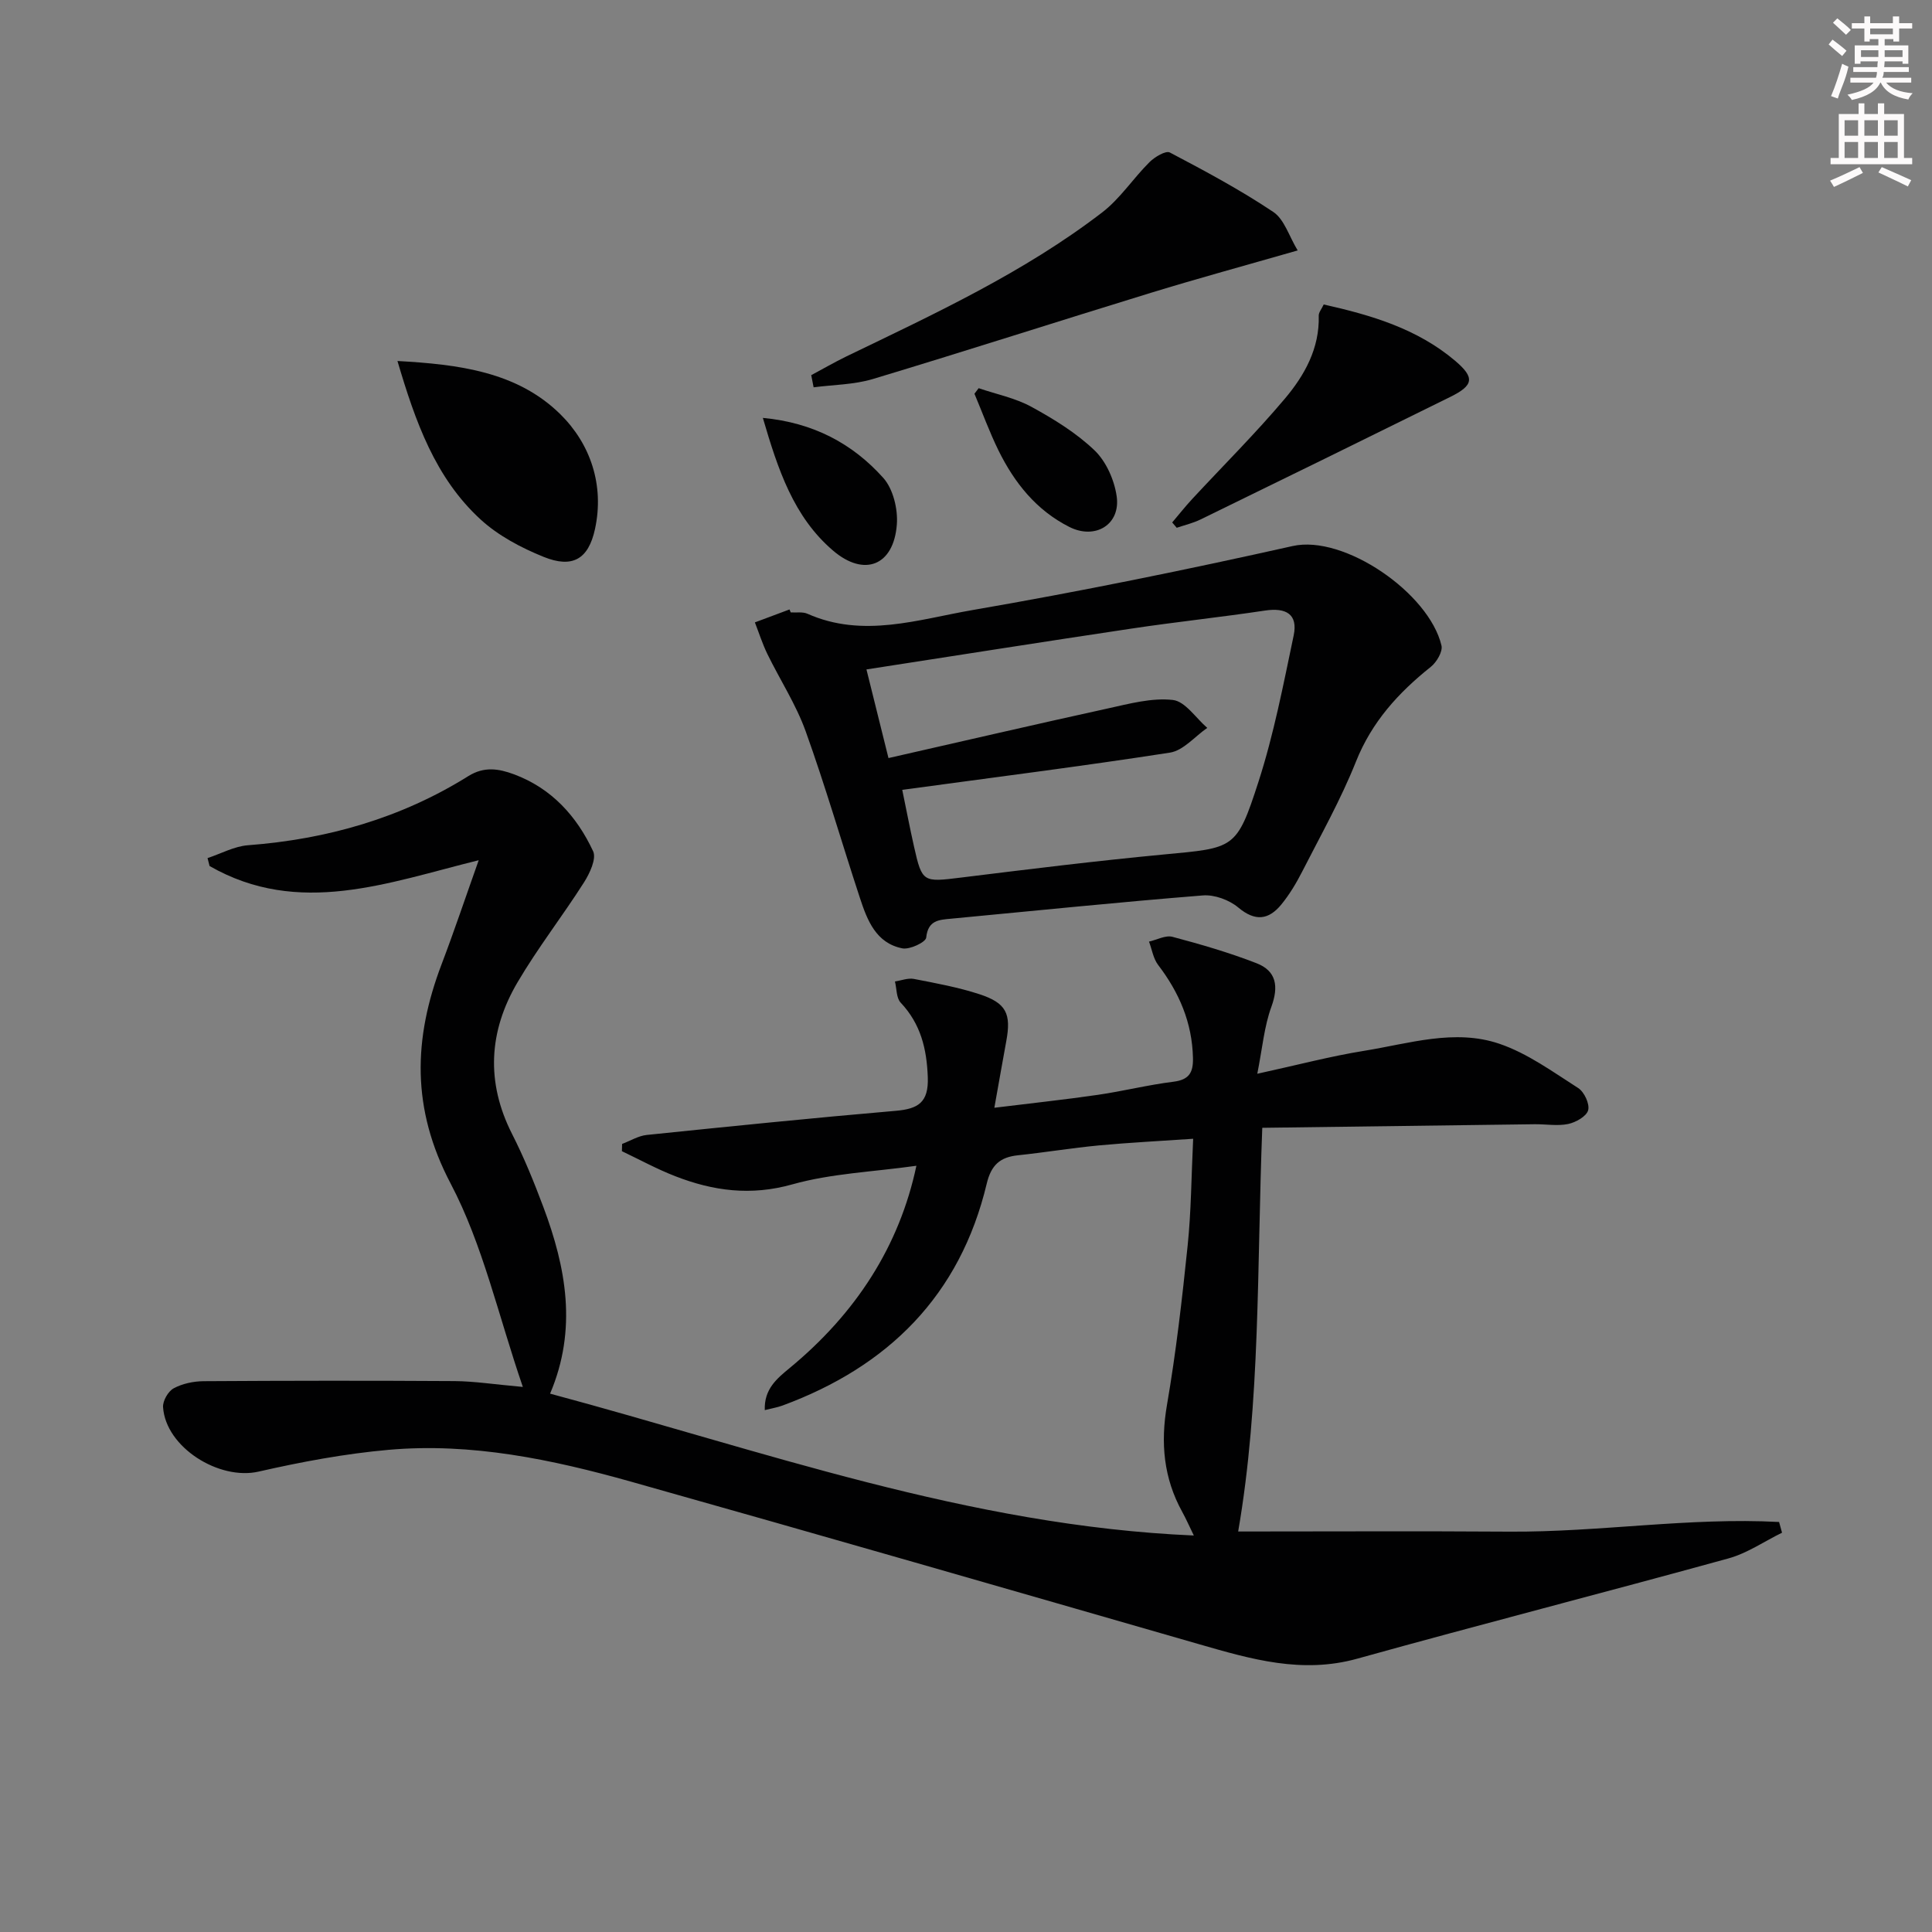
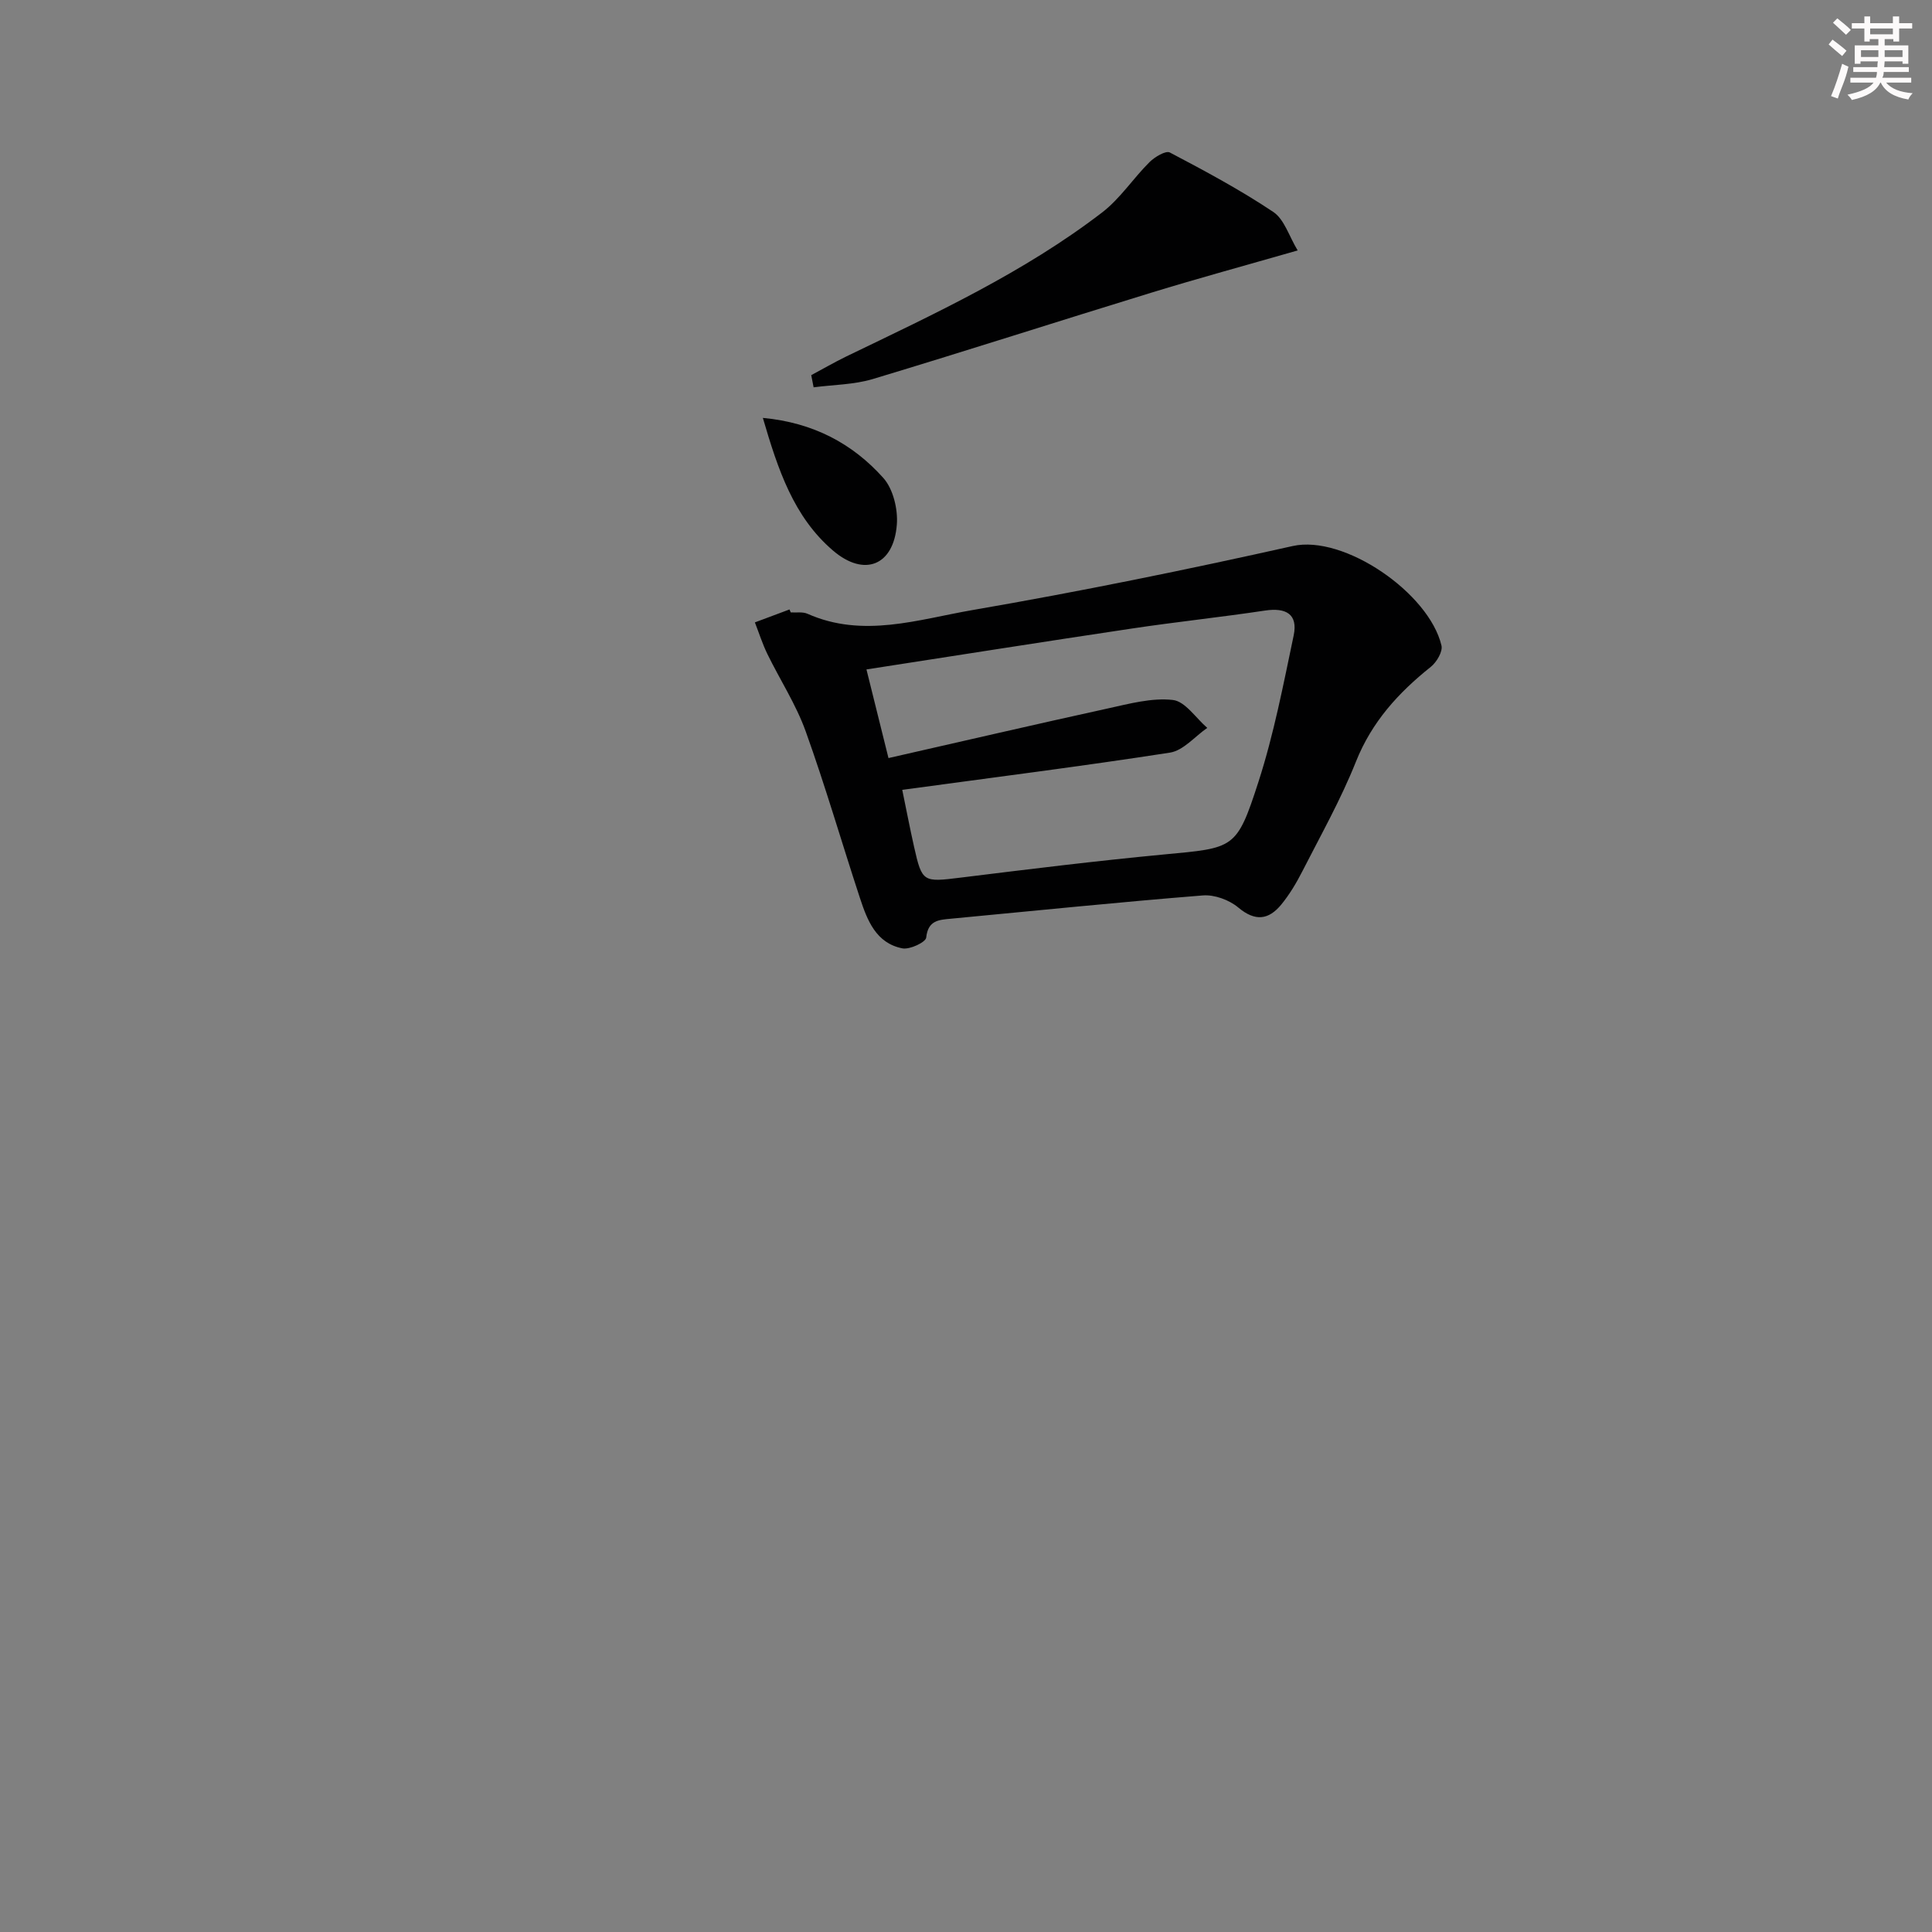
<svg xmlns="http://www.w3.org/2000/svg" enable-background="new 0 0 400 400" viewBox="0 0 400 400">
  <rect x="0" y="0" width="400" height="400" fill="#808080" stroke="none" />
  <g fill="#010102">
-     <path d="m189.73 241.36c-9.04 1.27-17.64 1.59-25.68 3.85-8.59 2.42-16.38 1.37-24.25-1.69-3.78-1.47-7.37-3.43-11.04-5.18.01-.5.02-1 .04-1.5 1.7-.64 3.36-1.68 5.1-1.86 17.19-1.77 34.38-3.52 51.59-5 4.61-.4 6.78-1.74 6.6-6.91-.21-5.93-1.46-11.07-5.62-15.49-.91-.97-.81-2.89-1.18-4.38 1.32-.2 2.71-.76 3.94-.52 4.54.88 9.13 1.72 13.52 3.15 5.6 1.82 6.64 4.04 5.59 9.72-.78 4.22-1.51 8.46-2.47 13.8 7.43-.92 14.43-1.66 21.39-2.67 5.25-.76 10.43-2.07 15.69-2.72 3.25-.41 4.11-1.9 4.04-4.92-.16-7.31-2.85-13.55-7.22-19.27-1-1.32-1.27-3.2-1.88-4.82 1.63-.37 3.43-1.37 4.86-.99 5.87 1.56 11.73 3.26 17.39 5.46 4.13 1.6 4.63 4.8 3.08 9.04-1.48 4.05-1.85 8.51-2.91 13.85 8.3-1.81 15.15-3.63 22.12-4.75 9.27-1.49 18.74-4.61 28-1.46 5.82 1.98 11.06 5.81 16.32 9.17 1.25.8 2.41 3.29 2.06 4.59-.34 1.27-2.56 2.52-4.14 2.85-2.22.46-4.62.02-6.94.05-18.72.23-37.45.49-56.39.74-1.12 28.96-.35 56.72-4.99 83.58 18.55 0 37.34-.1 56.13.03 18.63.13 37.21-2.99 55.86-2 .2.74.41 1.48.61 2.22-3.7 1.81-7.22 4.26-11.12 5.33-25.57 7.05-51.27 13.64-76.82 20.75-11.43 3.18-21.95.12-32.67-2.97-39.21-11.29-78.42-22.62-117.7-33.68-16.36-4.6-33.03-8.1-50.16-6.59-9.05.8-18.08 2.49-26.94 4.51-8.18 1.87-19.23-5.02-19.78-13.34-.09-1.29 1.05-3.28 2.19-3.9 1.81-.98 4.1-1.46 6.19-1.48 17.32-.11 34.64-.13 51.97-.02 4.1.03 8.2.68 14.14 1.21-5.11-14.86-8.27-29.41-14.95-42.11-8.15-15.49-7.74-29.98-1.87-45.41 2.64-6.94 5-13.99 7.68-21.53-18.78 4.63-37.23 11.8-55.72 1.2-.14-.55-.28-1.09-.42-1.64 2.78-.92 5.52-2.44 8.36-2.66 16.36-1.24 31.7-5.61 45.64-14.32 3.29-2.05 6.31-1.53 9.44-.37 7.78 2.89 13 8.67 16.39 15.93.72 1.55-.7 4.58-1.89 6.45-4.45 6.99-9.58 13.57-13.77 20.7-5.94 10.1-6.58 20.64-1.12 31.39 2.48 4.87 4.55 9.98 6.47 15.1 4.71 12.56 7.08 25.29 1.4 38.66 43.9 11.77 86.64 27.37 133.28 29.37-1.01-2.06-1.63-3.5-2.39-4.87-3.87-7-4.53-14.28-3.17-22.17 1.88-10.92 3.14-21.96 4.28-32.99.73-7.05.76-14.17 1.14-22.11-6.99.48-13.24.79-19.46 1.37-5.62.53-11.21 1.46-16.83 2.05-3.7.39-5.53 2.02-6.45 5.88-5.52 23.12-20.36 37.85-42.3 45.94-1.04.38-2.15.56-3.65.94-.17-4.35 2.52-6.54 5.11-8.68 13.83-11.4 22.77-25.34 26.28-41.91z" />
    <path d="m163.71 126.79c1.16.08 2.47-.16 3.46.28 11.51 5.12 22.96 1.17 34.16-.76 22.21-3.83 44.32-8.34 66.31-13.26 10.65-2.38 28.24 9.73 30.8 20.6.3 1.25-1 3.44-2.19 4.4-6.72 5.36-12.24 11.41-15.52 19.65-3.13 7.85-7.32 15.29-11.17 22.84-1.2 2.35-2.6 4.67-4.26 6.71-2.63 3.21-5.41 3.59-8.93.64-1.87-1.57-4.94-2.7-7.35-2.5-17.37 1.39-34.71 3.17-52.05 4.81-2.55.24-4.83.29-5.21 3.92-.1.96-3.4 2.52-4.92 2.23-5.48-1.07-7.29-5.83-8.81-10.46-3.78-11.49-7.14-23.12-11.23-34.5-2-5.56-5.32-10.65-7.93-16-1.02-2.1-1.73-4.35-2.58-6.53 2.39-.89 4.78-1.78 7.17-2.68.08.19.16.4.25.61zm23.09 36.74c.84 4.06 1.58 7.94 2.45 11.8 1.66 7.37 1.87 7.33 9.65 6.37 14-1.73 28.02-3.46 42.06-4.79 14.59-1.38 15.06-1.03 19.58-15.01 3.19-9.87 5.16-20.15 7.3-30.33.93-4.44-1.61-5.81-5.93-5.16-9.19 1.38-18.44 2.35-27.63 3.73-18.19 2.72-36.35 5.59-54.89 8.46 1.47 5.9 2.88 11.59 4.56 18.35 15.46-3.51 30.43-6.99 45.44-10.28 4.43-.97 9.07-2.24 13.43-1.75 2.56.28 4.77 3.75 7.13 5.78-2.56 1.77-4.94 4.68-7.71 5.12-18.17 2.82-36.43 5.12-55.44 7.71z" />
    <path d="m167.96 77.67c2.42-1.29 4.79-2.67 7.26-3.87 18.28-8.83 36.75-17.37 52.96-29.81 3.73-2.86 6.42-7.05 9.8-10.41 1.08-1.08 3.37-2.45 4.22-2.01 7.29 3.83 14.58 7.74 21.42 12.31 2.29 1.53 3.26 5.03 5.05 7.97-10.76 3.09-20.63 5.78-30.41 8.78-19.21 5.89-38.33 12.06-57.57 17.85-3.9 1.17-8.15 1.17-12.24 1.71-.16-.83-.32-1.67-.49-2.52z" />
-     <path d="m82.29 74.74c12.75.71 24.8 2.23 33.73 11.03 6.23 6.14 9.13 14.68 7.17 23.75-1.37 6.32-4.71 8.17-10.65 5.77-4.65-1.88-9.39-4.39-13.05-7.75-9.36-8.59-13.48-20.19-17.2-32.8z" />
-     <path d="m274.06 63.04c9.93 2.22 19.39 5.04 27.19 11.64 4.12 3.49 3.88 5.09-.95 7.48-17.22 8.51-34.47 16.97-51.74 25.39-1.55.76-3.28 1.16-4.93 1.72-.31-.37-.63-.73-.94-1.1 1.36-1.61 2.67-3.26 4.1-4.81 6.43-6.94 13.16-13.62 19.25-20.85 4.06-4.82 7.18-10.39 6.99-17.15-.02-.69.62-1.42 1.03-2.32z" />
    <path d="m157.94 86.52c10.46.98 18.58 5.33 24.93 12.42 2.05 2.29 3.06 6.48 2.81 9.67-.65 8.49-6.73 10.91-13.19 5.4-8.2-7-11.43-16.84-14.55-27.49z" />
-     <path d="m202.62 80.37c3.66 1.25 7.58 2.03 10.93 3.86 4.64 2.54 9.29 5.4 13.07 9.02 2.4 2.3 4.08 6.11 4.57 9.46.87 5.9-4.44 9.1-9.81 6.38-6.83-3.45-11.35-9.13-14.65-15.82-1.87-3.81-3.33-7.83-4.98-11.75.29-.39.58-.77.87-1.15z" />
  </g>
  <path d="m378.6 9.2.8-1c.9.7 1.9 1.4 2.9 2.3l-.9 1.1c-1.1-.9-2-1.7-2.8-2.4zm.5 10.7c.9-2.1 1.6-4.3 2.3-6.7.4.2.8.4 1.3.6-.7 3.1-1.5 4.3-2.2 6.6zm.4-15.2.9-.9c1 .8 2 1.6 2.8 2.4l-1 1c-1-.9-1.9-1.8-2.7-2.5zm12.5-1.3h1.2v1.4h2.7v1.1h-2.7v2.7h-1.2v-.5h-1.8v1.3h4.9v3.8h-1.2v-.5h-3.7c0 .4-.1.9-.1 1.2h5.1v1h-5.2c0 .5-.1.9-.3 1.2h6v1h-5.2c1.1 1.3 2.9 2 5.5 2.2-.4.4-.7.8-.9 1.3-2.9-.5-4.8-1.6-5.7-3.5h-.1c-.8 1.7-2.7 2.9-5.9 3.6-.2-.4-.6-.8-.9-1.1 2.8-.6 4.6-1.4 5.4-2.5h-4.8v-1h5.3c.1-.3.2-.7.2-1.2h-4.9v-1h5c0-.4 0-.8.1-1.2h-3.6v.5h-1.2v-3.8h4.9v-1.3h-1.8v.5h-1.1v-2.7h-2.6v-1.1h2.6v-1.4h1.2v1.4h4.7v-1.4zm-6.7 8.4h3.6c0-.4 0-.9 0-1.4h-3.6zm1.9-4.7h4.7v-1.2h-4.7zm6.7 3.3h-3.7v1.4h3.7z" fill="#fcfafa" />
-   <path d="m384.7 21.4h1.3v2.2h2.8v-2.2h1.3v2.2h4.1v9.1h1.7v1.3h-16.9v-1.3h1.7v-9.1h4.1v-2.2zm.3 13.2.7 1.2c-1.8.9-3.8 1.9-6 2.9-.2-.4-.5-.8-.8-1.3 2.4-1 4.4-2 6.1-2.8zm-3.1-6.5h2.8v-3.2h-2.8zm0 4.6h2.8v-3.3h-2.8v3.2zm4.1-4.6h2.8v-3.2h-2.8zm0 4.6h2.8v-3.3h-2.8zm3.6 1.9c2.1.9 4.1 1.8 6.1 2.7l-.7 1.3c-2.2-1.1-4.2-2-6.1-2.9zm3.3-9.7h-2.8v3.2h2.8zm-2.8 7.8h2.8v-3.3h-2.8z" fill="#fcfafa" />
</svg>